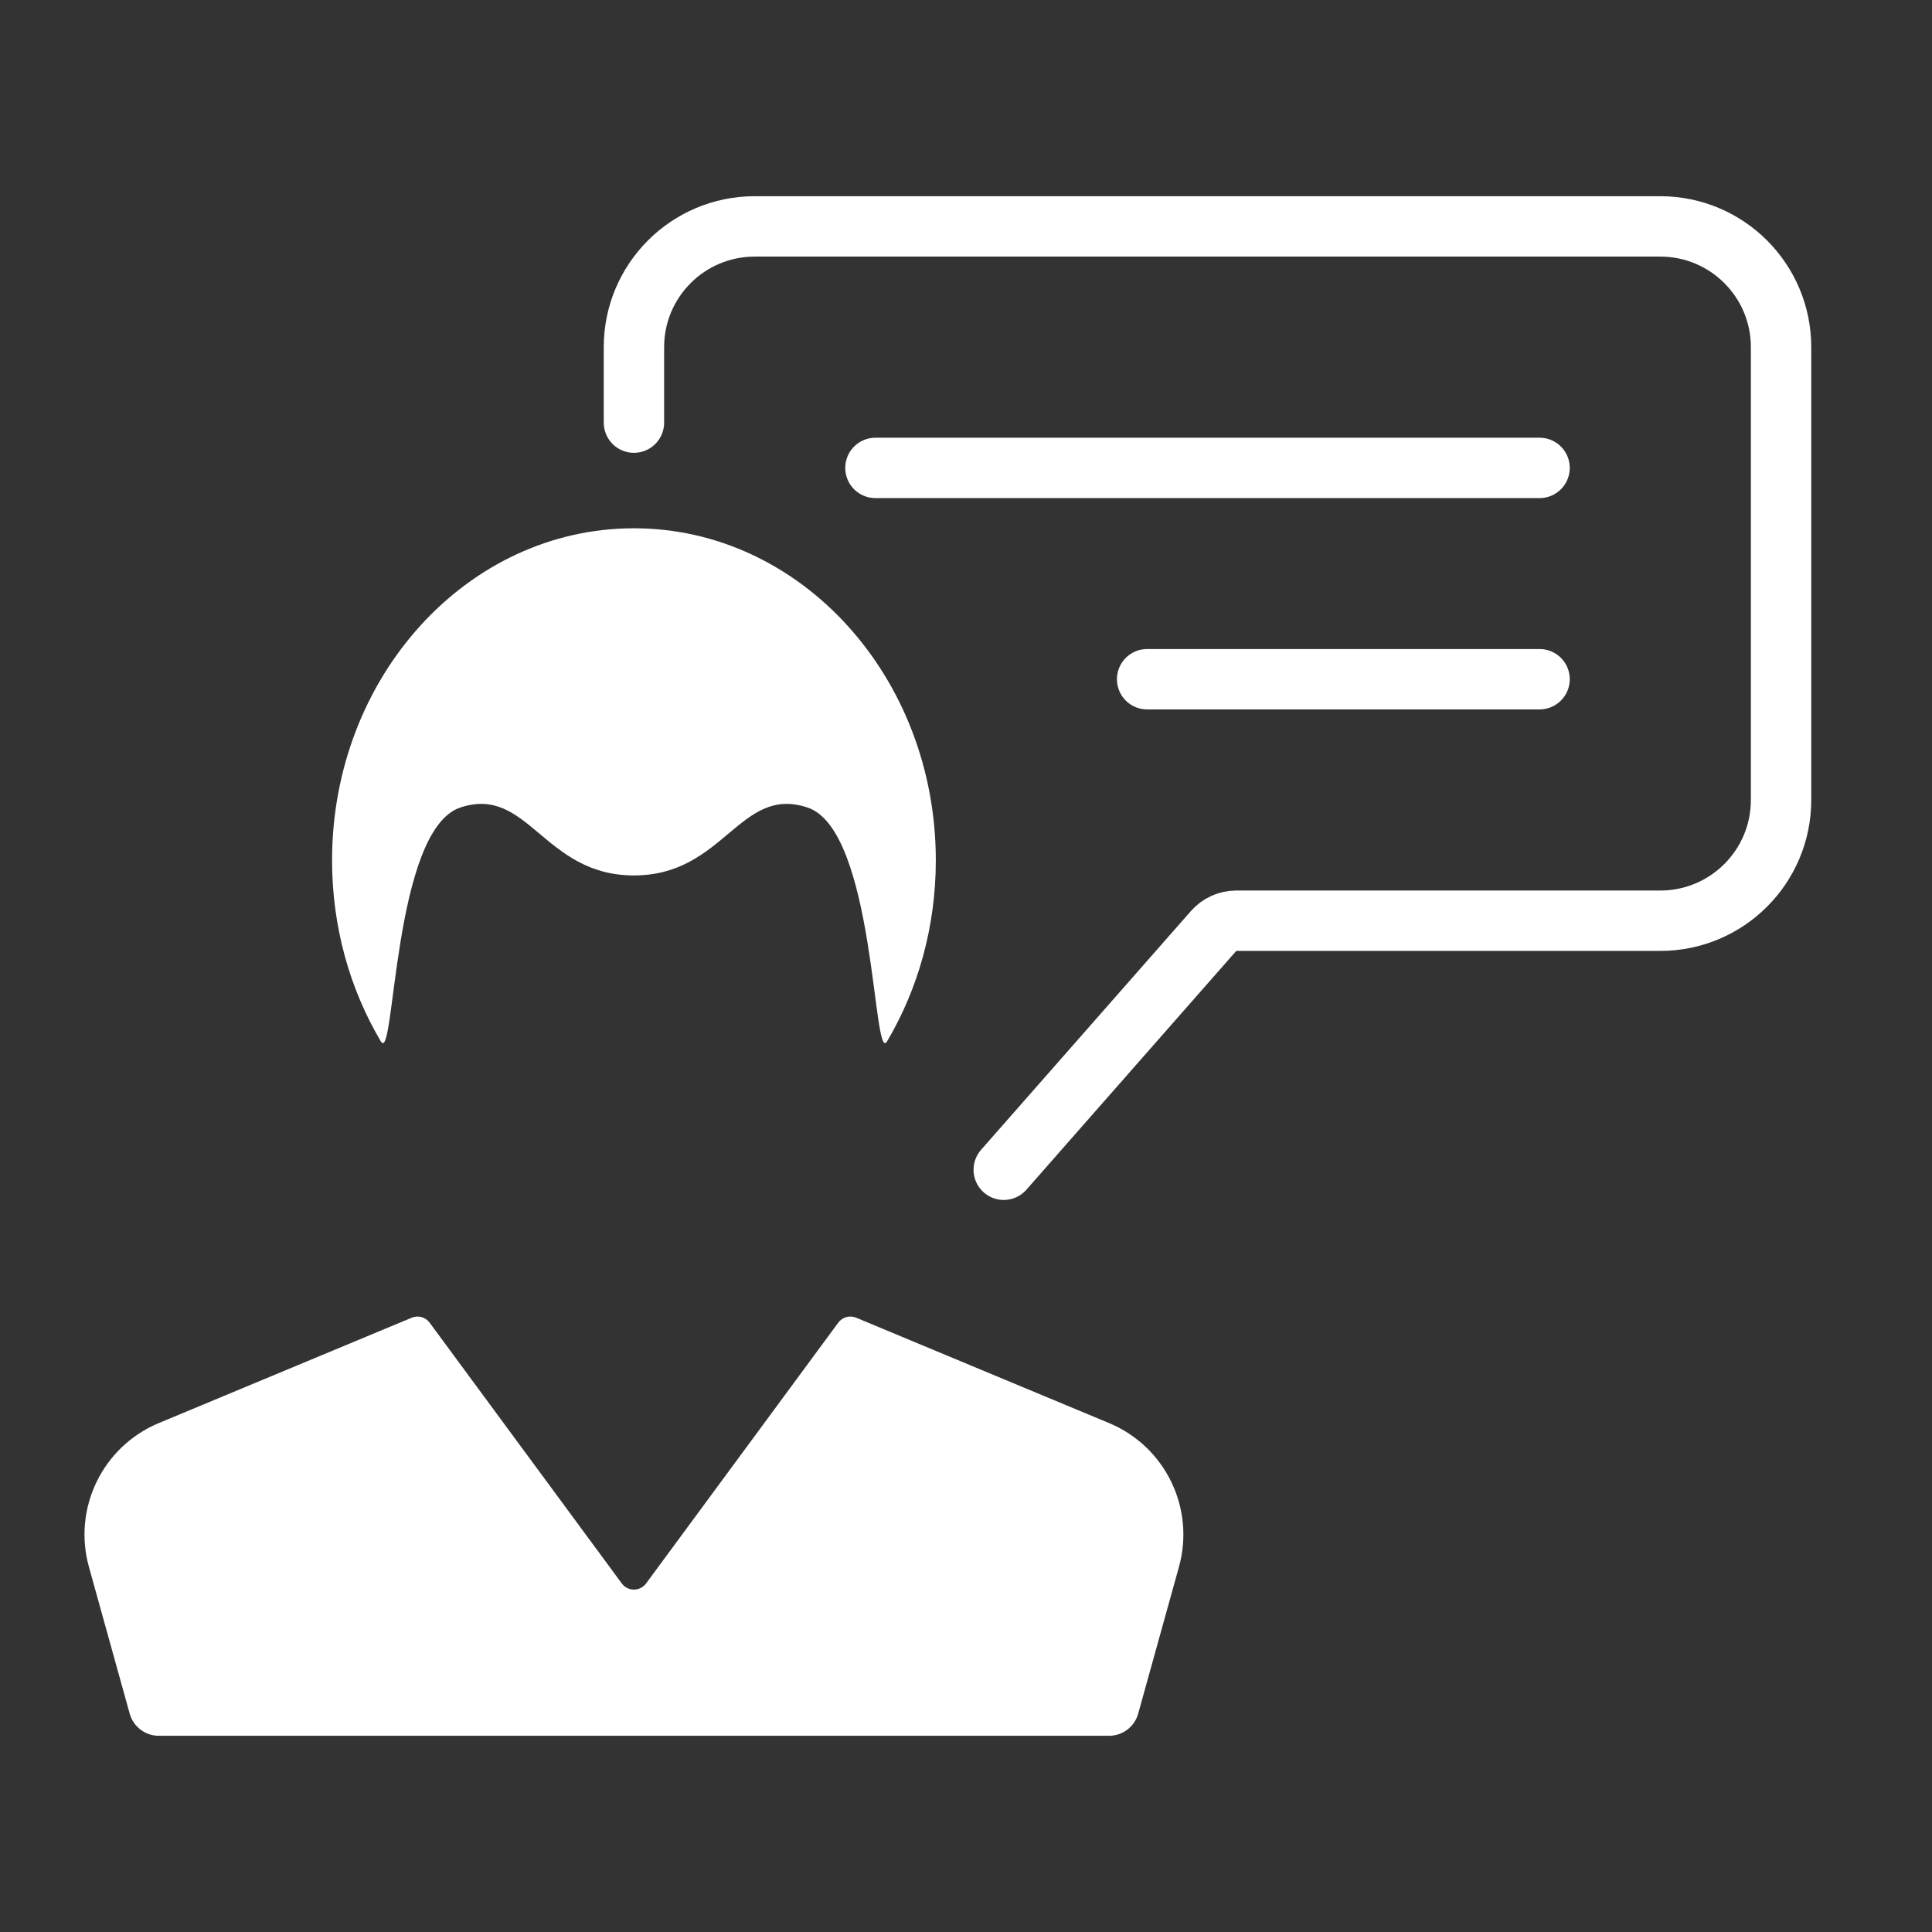
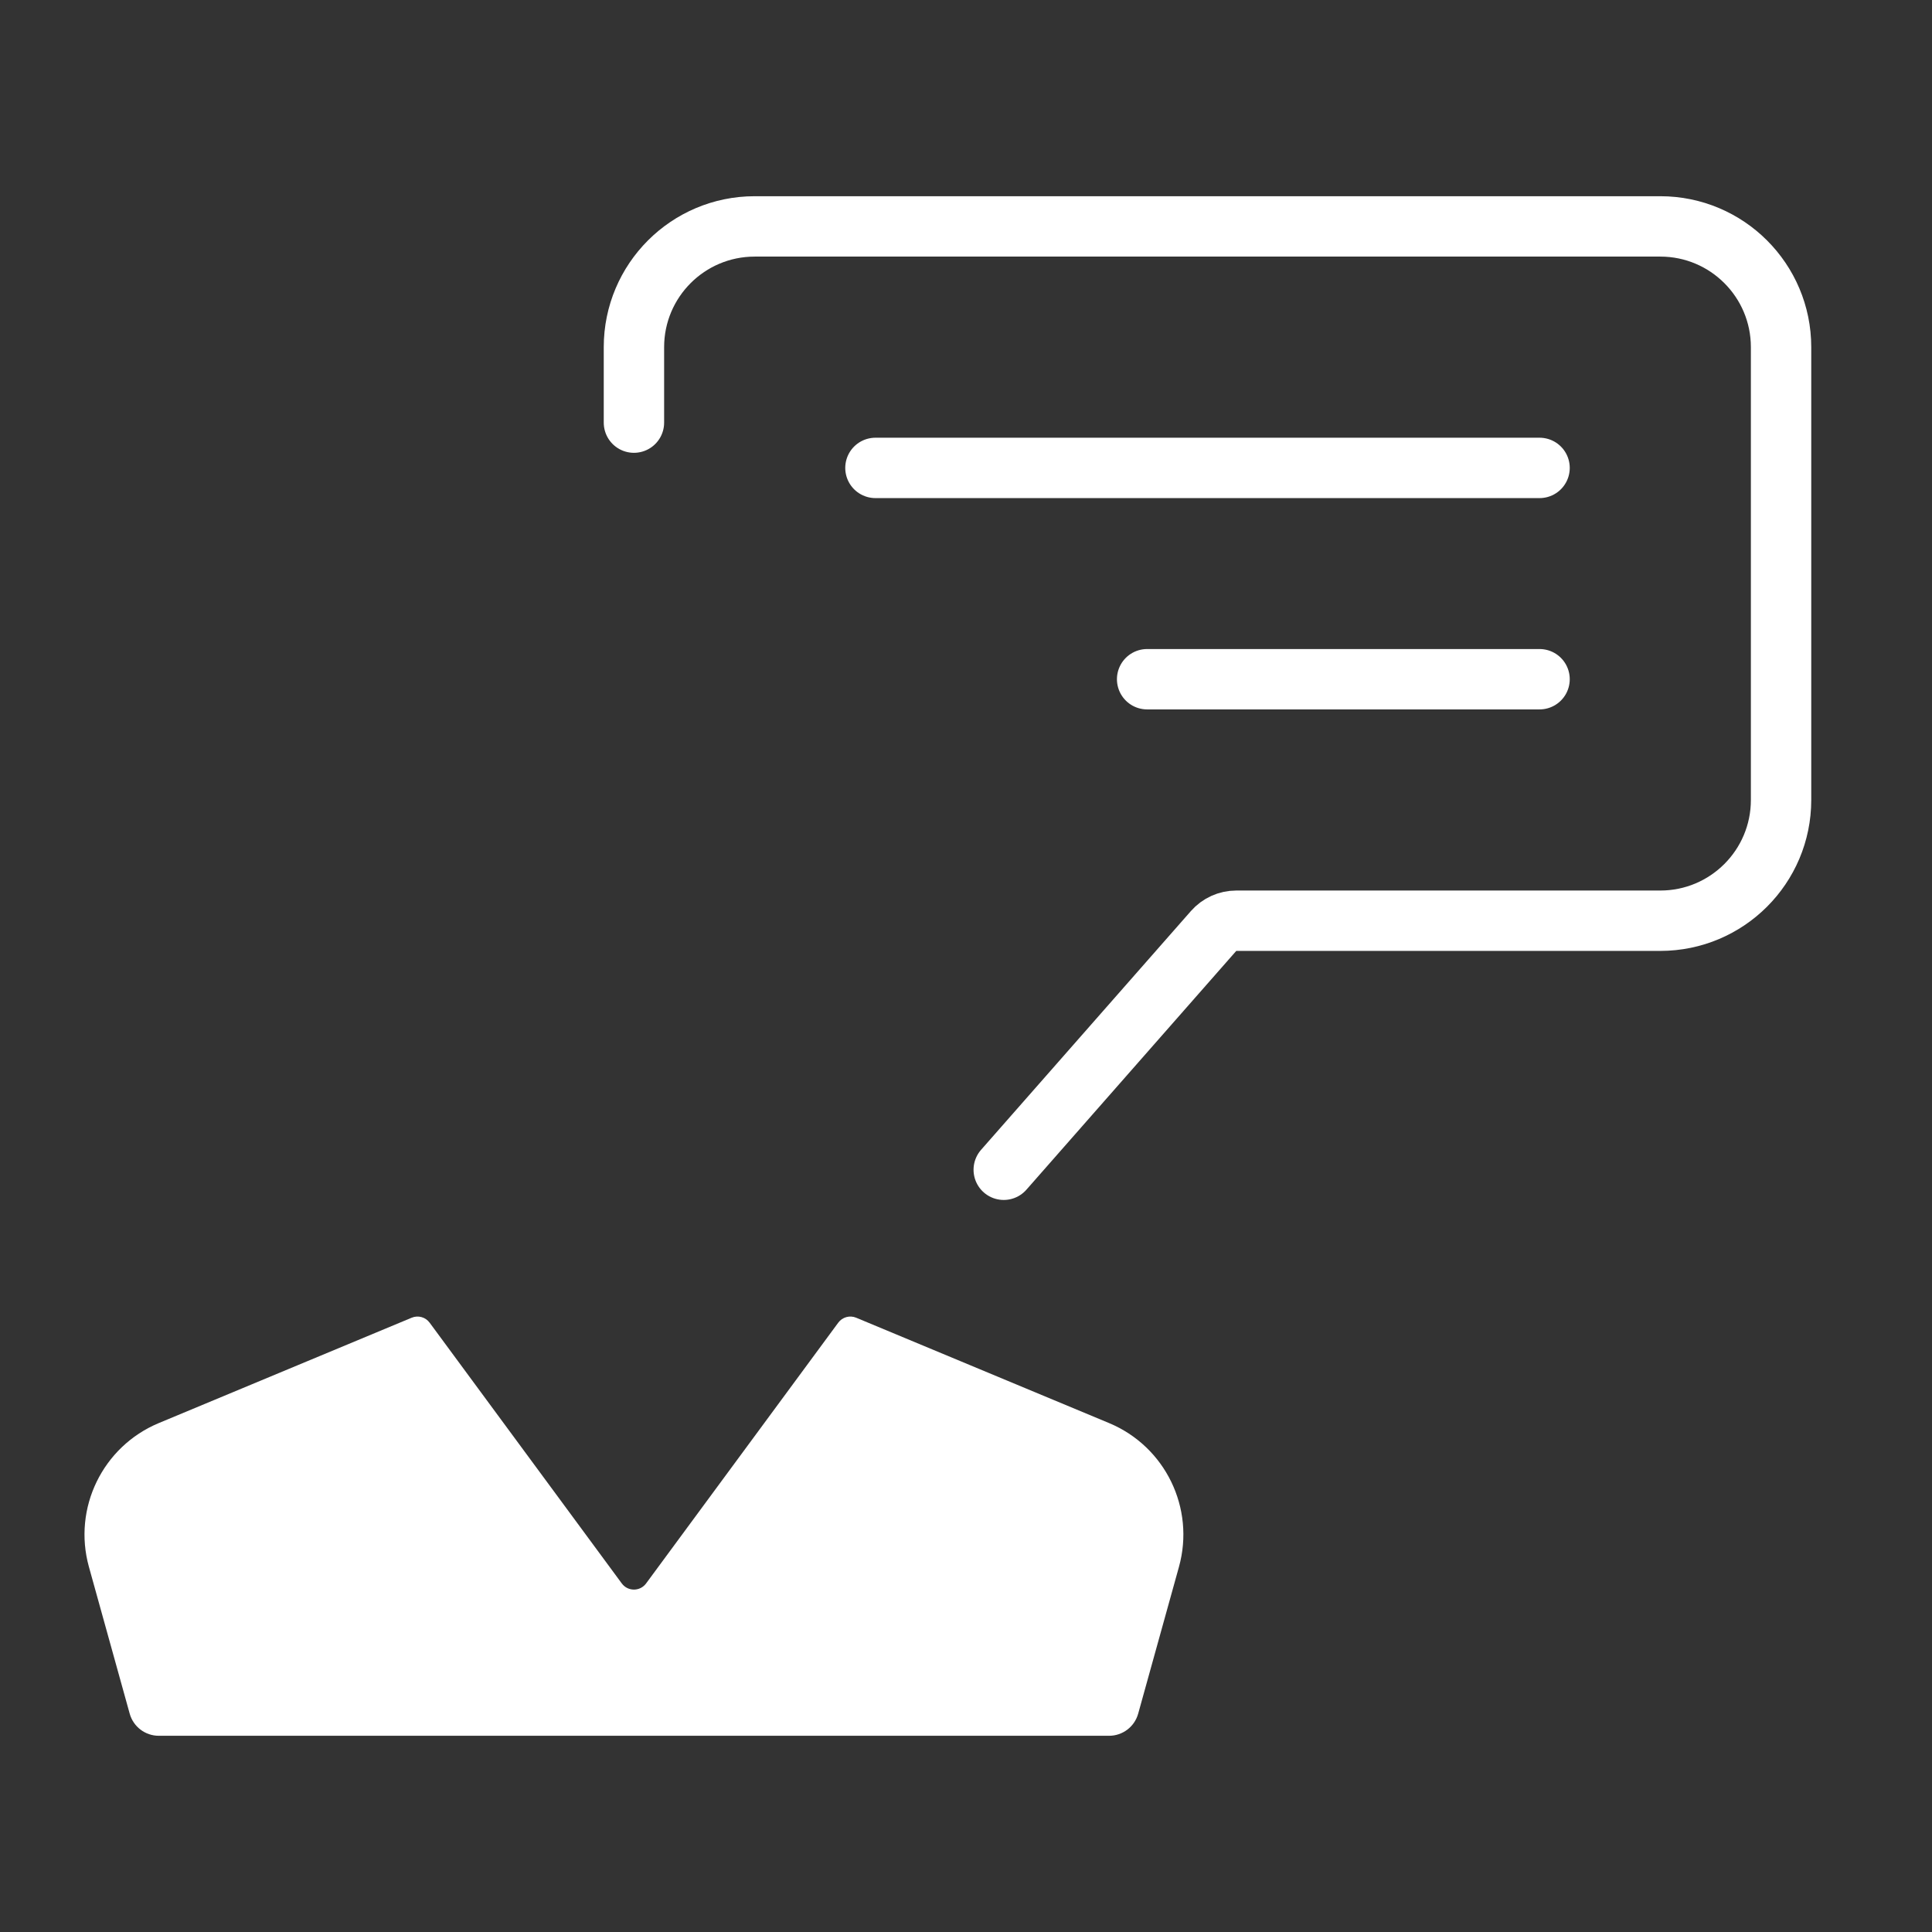
<svg xmlns="http://www.w3.org/2000/svg" width="128" height="128" viewBox="0 0 128 128" fill="none">
  <rect x="0" y="0" width="128" height="128" fill="#333333" stroke="none" />
  <path d="M73.48 115H10.52C9.622 115 8.834 114.401 8.593 113.535L5.891 103.808C4.811 99.919 6.797 95.835 10.522 94.282L27.276 87.302C27.701 87.125 28.192 87.261 28.465 87.632L41.195 104.907C41.595 105.45 42.405 105.45 42.805 104.907L55.535 87.632C55.808 87.261 56.299 87.125 56.724 87.302L73.478 94.282C77.203 95.835 79.189 99.919 78.109 103.808L75.407 113.535C75.166 114.401 74.378 115 73.48 115Z" fill="white" />
-   <path d="M62 57C62 61.427 60.811 65.549 58.766 69C57.825 70.587 58 55 53.5 53.5C49 52 48 58 42 58C36 58 35 52 30.5 53.5C26 55 26.175 70.587 25.234 69C23.189 65.549 22 61.427 22 57C22 44.85 30.954 35 42 35C53.046 35 62 44.85 62 57Z" fill="white" />
  <path d="M42 28V23C42 18.582 45.582 15 50 15H110C114.418 15 118 18.582 118 23V53C118 57.418 114.418 61 110 61H81.905C81.33 61 80.782 61.248 80.403 61.68L66.5 77.5M58 31H102M102 45H76" stroke="white" stroke-width="4" stroke-linecap="round" />
</svg>